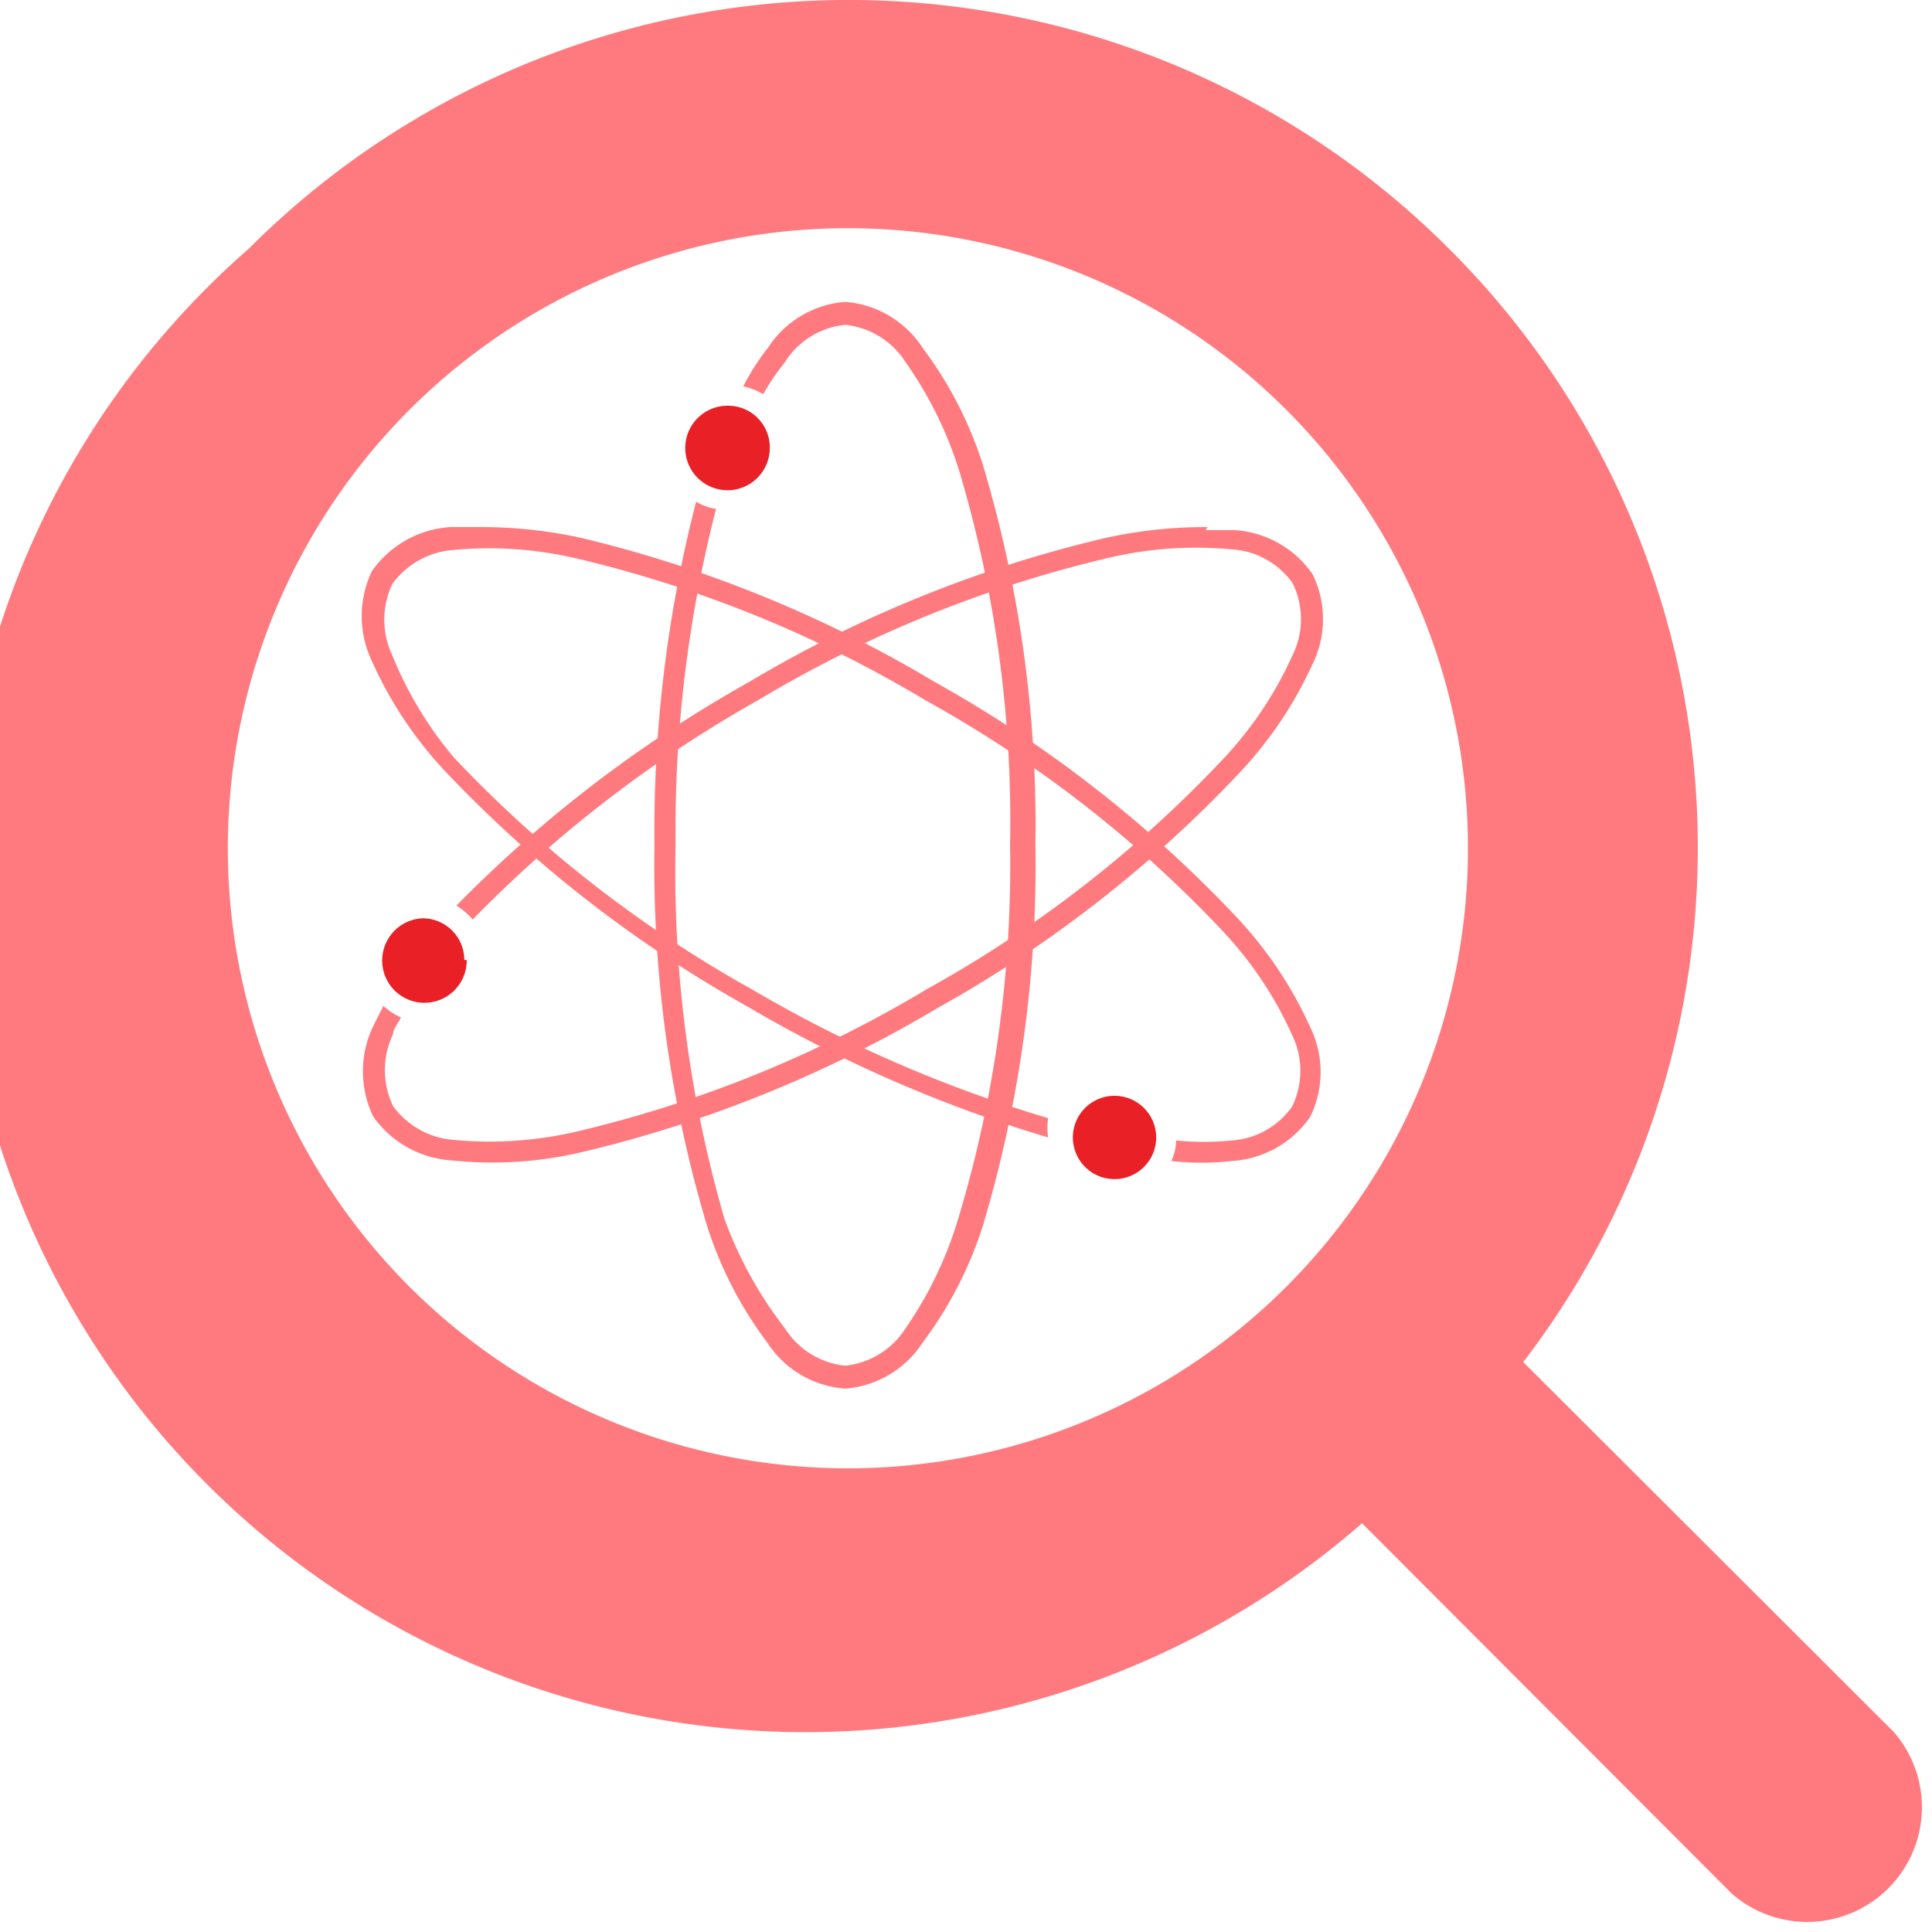
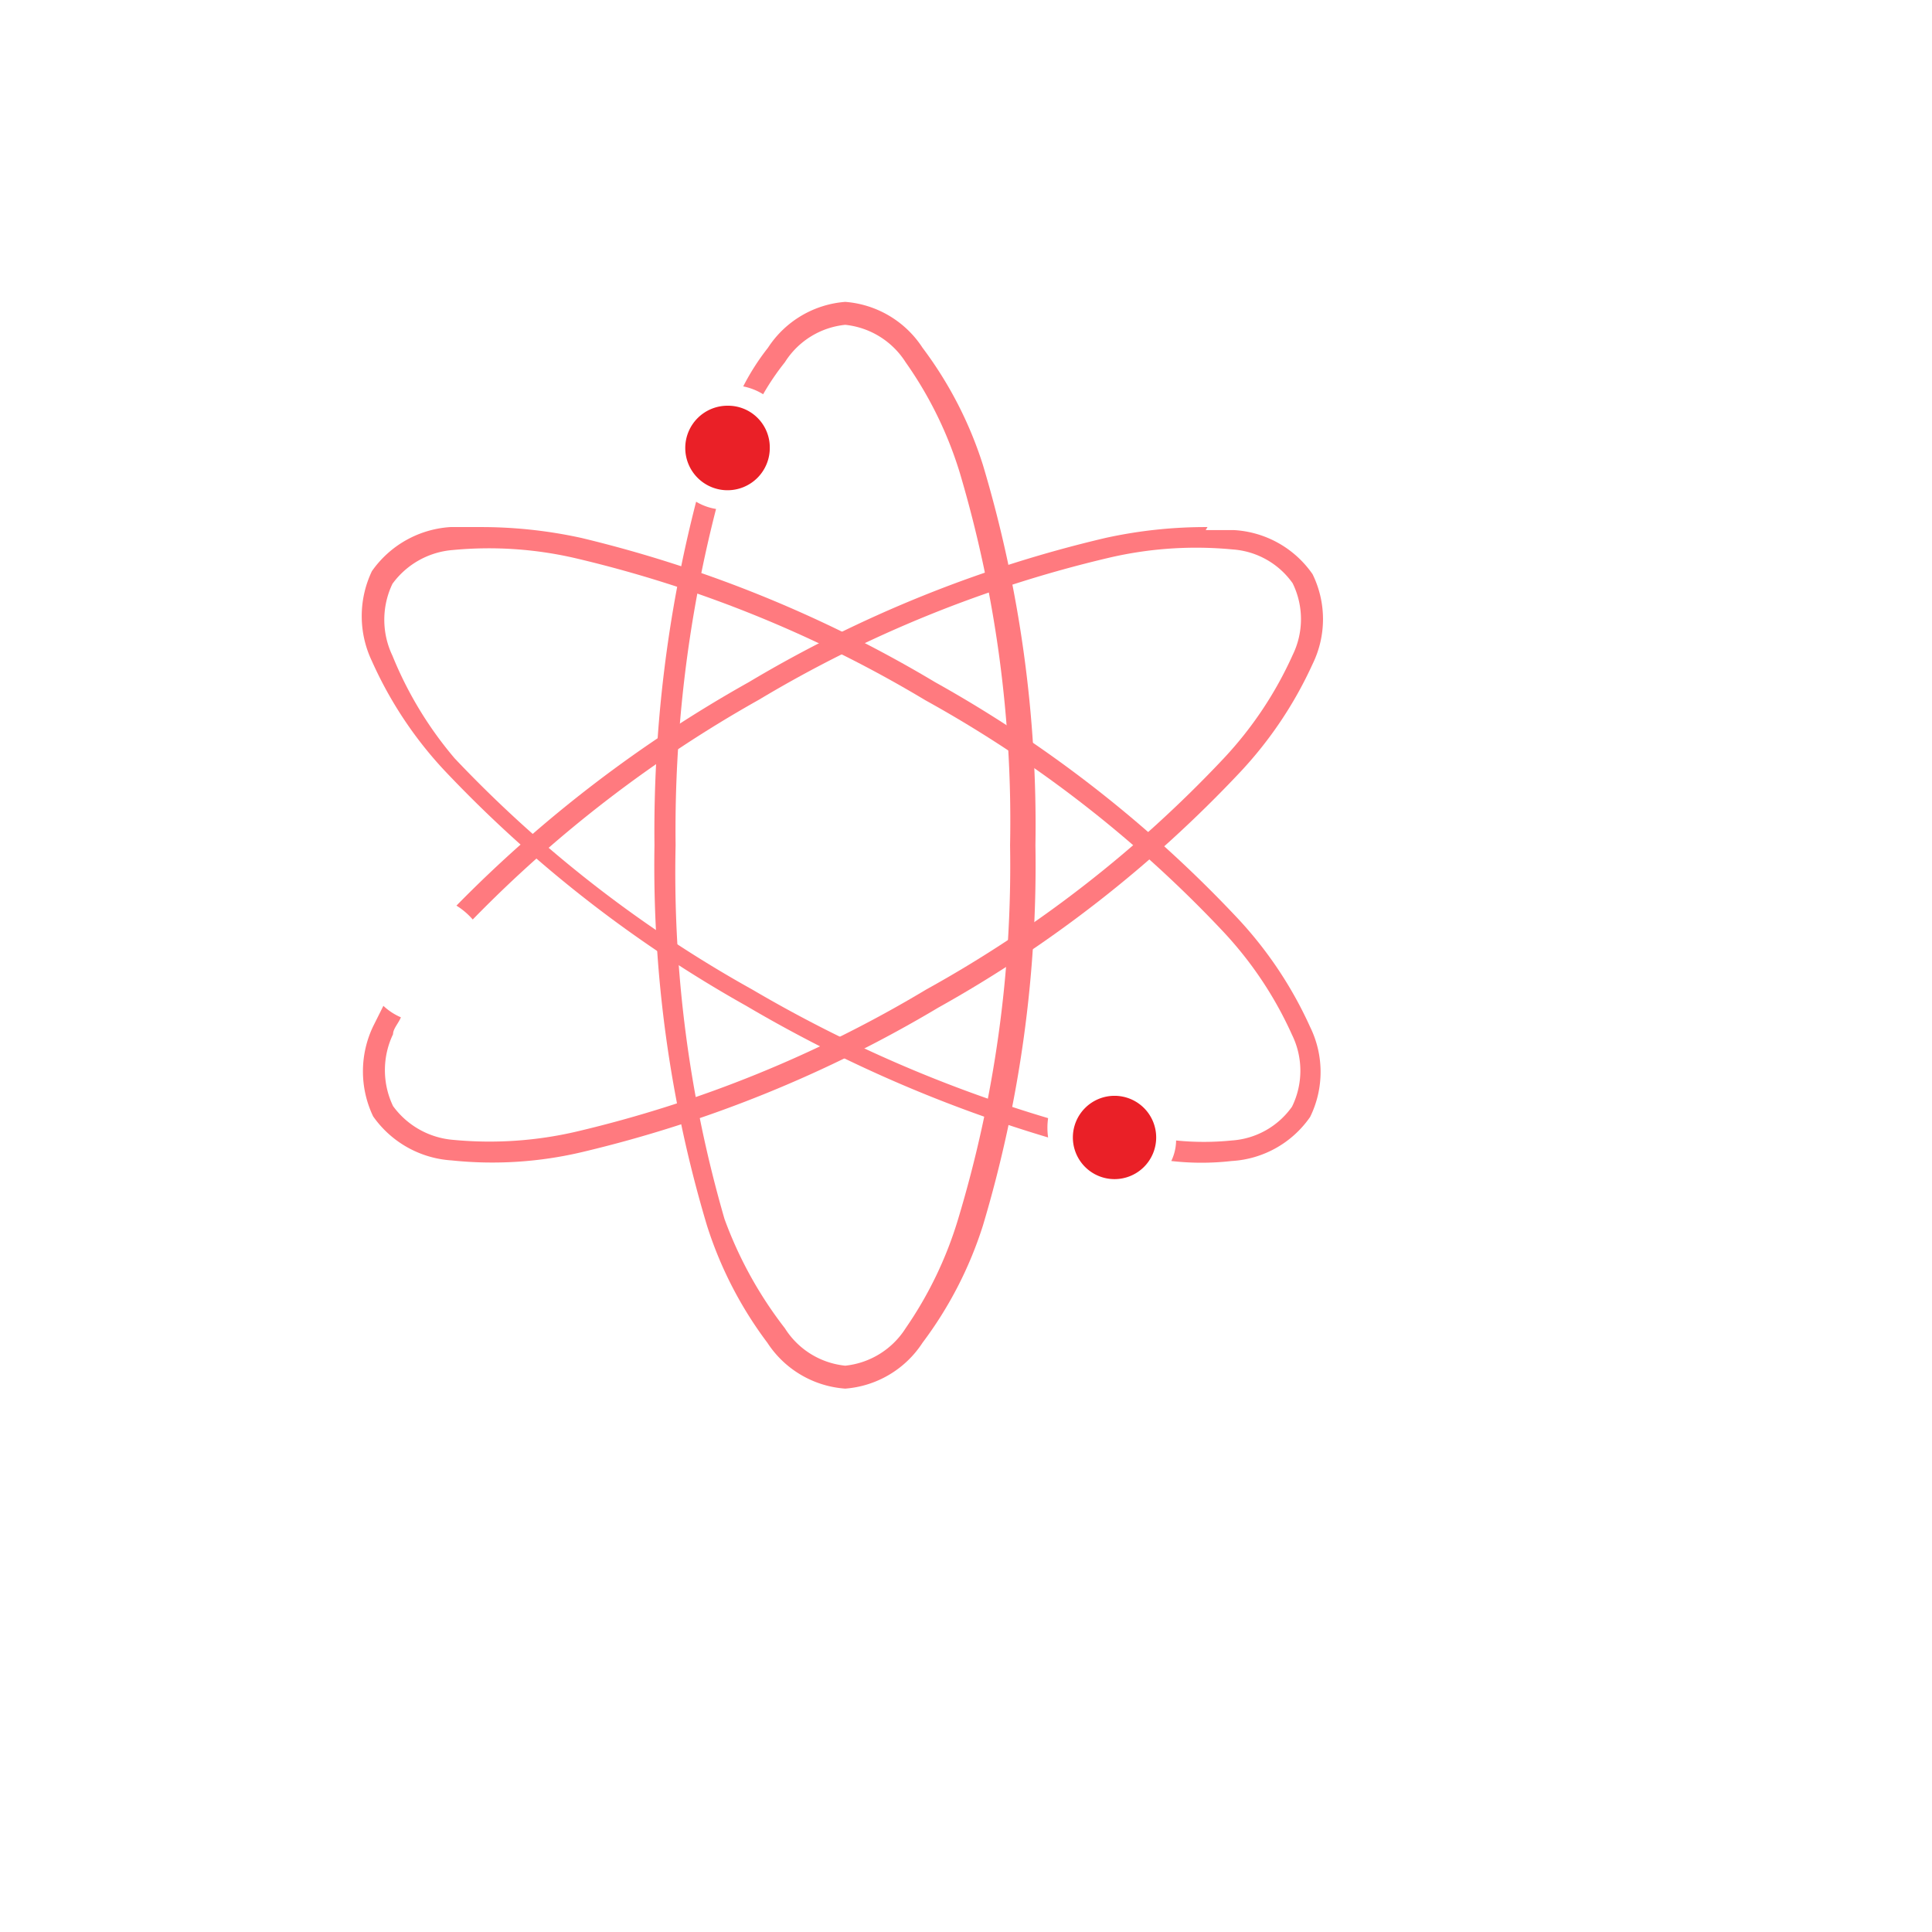
<svg xmlns="http://www.w3.org/2000/svg" id="Layer_1" data-name="Layer 1" viewBox="0 0 32 32">
  <defs>
    <style>.cls-1{fill:#ff7a7f;}.cls-2{fill:#ea2027;}</style>
  </defs>
-   <path class="cls-1" d="M31.37,28.69l-6.14-6.13A14,14,0,0,0,24,4.12a14.05,14.05,0,0,0-19.88,0A14,14,0,0,0,22.56,25.23l6.13,6.14a1.9,1.9,0,0,0,2.68-2.68ZM6.79,21.32a10.27,10.27,0,1,1,7.26,3,10.28,10.28,0,0,1-7.26-3Zm0,0" />
  <path class="cls-1" d="M14,5a1.68,1.68,0,0,0-1.28.76,3.92,3.92,0,0,0-.41.64,1,1,0,0,1,.33.13A4.15,4.15,0,0,1,13,6a1.34,1.34,0,0,1,1-.62A1.35,1.35,0,0,1,15,6a6.43,6.43,0,0,1,.9,1.84A20.28,20.28,0,0,1,16.73,14a20.28,20.28,0,0,1-.86,6.19A6.43,6.43,0,0,1,15,22a1.35,1.35,0,0,1-1,.62A1.34,1.34,0,0,1,13,22,6.69,6.69,0,0,1,12,20.19,20.62,20.62,0,0,1,11.19,14a21.39,21.39,0,0,1,.67-5.57.93.93,0,0,1-.33-.12A21.87,21.87,0,0,0,10.84,14a20.8,20.8,0,0,0,.87,6.3,6.49,6.49,0,0,0,1,1.94A1.68,1.68,0,0,0,14,23a1.68,1.68,0,0,0,1.28-.76,6.49,6.49,0,0,0,1-1.94,20.8,20.8,0,0,0,.87-6.3,20.8,20.8,0,0,0-.87-6.3,6.49,6.49,0,0,0-1-1.94A1.68,1.68,0,0,0,14,5Zm0,0" />
  <path class="cls-1" d="M20,8.73a7.73,7.73,0,0,0-1.69.18A20.8,20.8,0,0,0,12.4,11.3,21.52,21.52,0,0,0,7.56,15a1.18,1.18,0,0,1,.27.23,20.93,20.93,0,0,1,4.74-3.64,20.33,20.33,0,0,1,5.79-2.35,6.34,6.34,0,0,1,2.05-.14,1.33,1.33,0,0,1,1,.56,1.35,1.35,0,0,1,0,1.19,6.24,6.24,0,0,1-1.14,1.71,20.14,20.14,0,0,1-4.93,3.83,20.28,20.28,0,0,1-5.78,2.35,6.34,6.34,0,0,1-2.05.14,1.37,1.37,0,0,1-1-.56,1.38,1.38,0,0,1,0-1.19c0-.09.09-.18.13-.28a1,1,0,0,1-.29-.19L6.18,17a1.73,1.73,0,0,0,0,1.49,1.72,1.72,0,0,0,1.3.73,6.46,6.46,0,0,0,2.17-.14,20.92,20.92,0,0,0,5.89-2.39,20.71,20.71,0,0,0,5-3.9A6.63,6.63,0,0,0,21.74,11a1.69,1.69,0,0,0,0-1.49,1.7,1.7,0,0,0-1.3-.73l-.47,0Zm0,0" />
  <path class="cls-1" d="M7.93,8.73l-.47,0a1.72,1.72,0,0,0-1.3.73,1.73,1.73,0,0,0,0,1.49,6.57,6.57,0,0,0,1.2,1.81,21,21,0,0,0,5,3.9,22.53,22.53,0,0,0,5,2.18v0a1.13,1.13,0,0,1,0-.32,22.13,22.13,0,0,1-4.9-2.13,20.53,20.53,0,0,1-4.93-3.83A6.24,6.24,0,0,1,6.5,10.86a1.38,1.38,0,0,1,0-1.19,1.37,1.37,0,0,1,1-.56,6.34,6.34,0,0,1,2.05.14,20.28,20.28,0,0,1,5.78,2.35,20.14,20.14,0,0,1,4.93,3.83,6.24,6.24,0,0,1,1.14,1.71,1.35,1.35,0,0,1,0,1.19,1.33,1.33,0,0,1-1,.56,4.59,4.59,0,0,1-.92,0,.81.81,0,0,1-.08.34,4.41,4.41,0,0,0,1,0,1.7,1.7,0,0,0,1.3-.73,1.69,1.69,0,0,0,0-1.49,6.63,6.63,0,0,0-1.21-1.81,20.71,20.71,0,0,0-5-3.9A20.92,20.92,0,0,0,9.63,8.91a7.75,7.75,0,0,0-1.7-.18Zm0,0" />
  <path class="cls-2" d="M12.75,7.41a.7.7,0,1,1-.69-.69.69.69,0,0,1,.69.69Zm0,0" />
  <path class="cls-2" d="M19.15,18.85a.69.69,0,1,1-.69-.7.69.69,0,0,1,.69.7Zm0,0" />
-   <path class="cls-2" d="M7.73,15.9A.7.7,0,1,1,7,15.21a.69.69,0,0,1,.69.69Zm0,0" />
</svg>